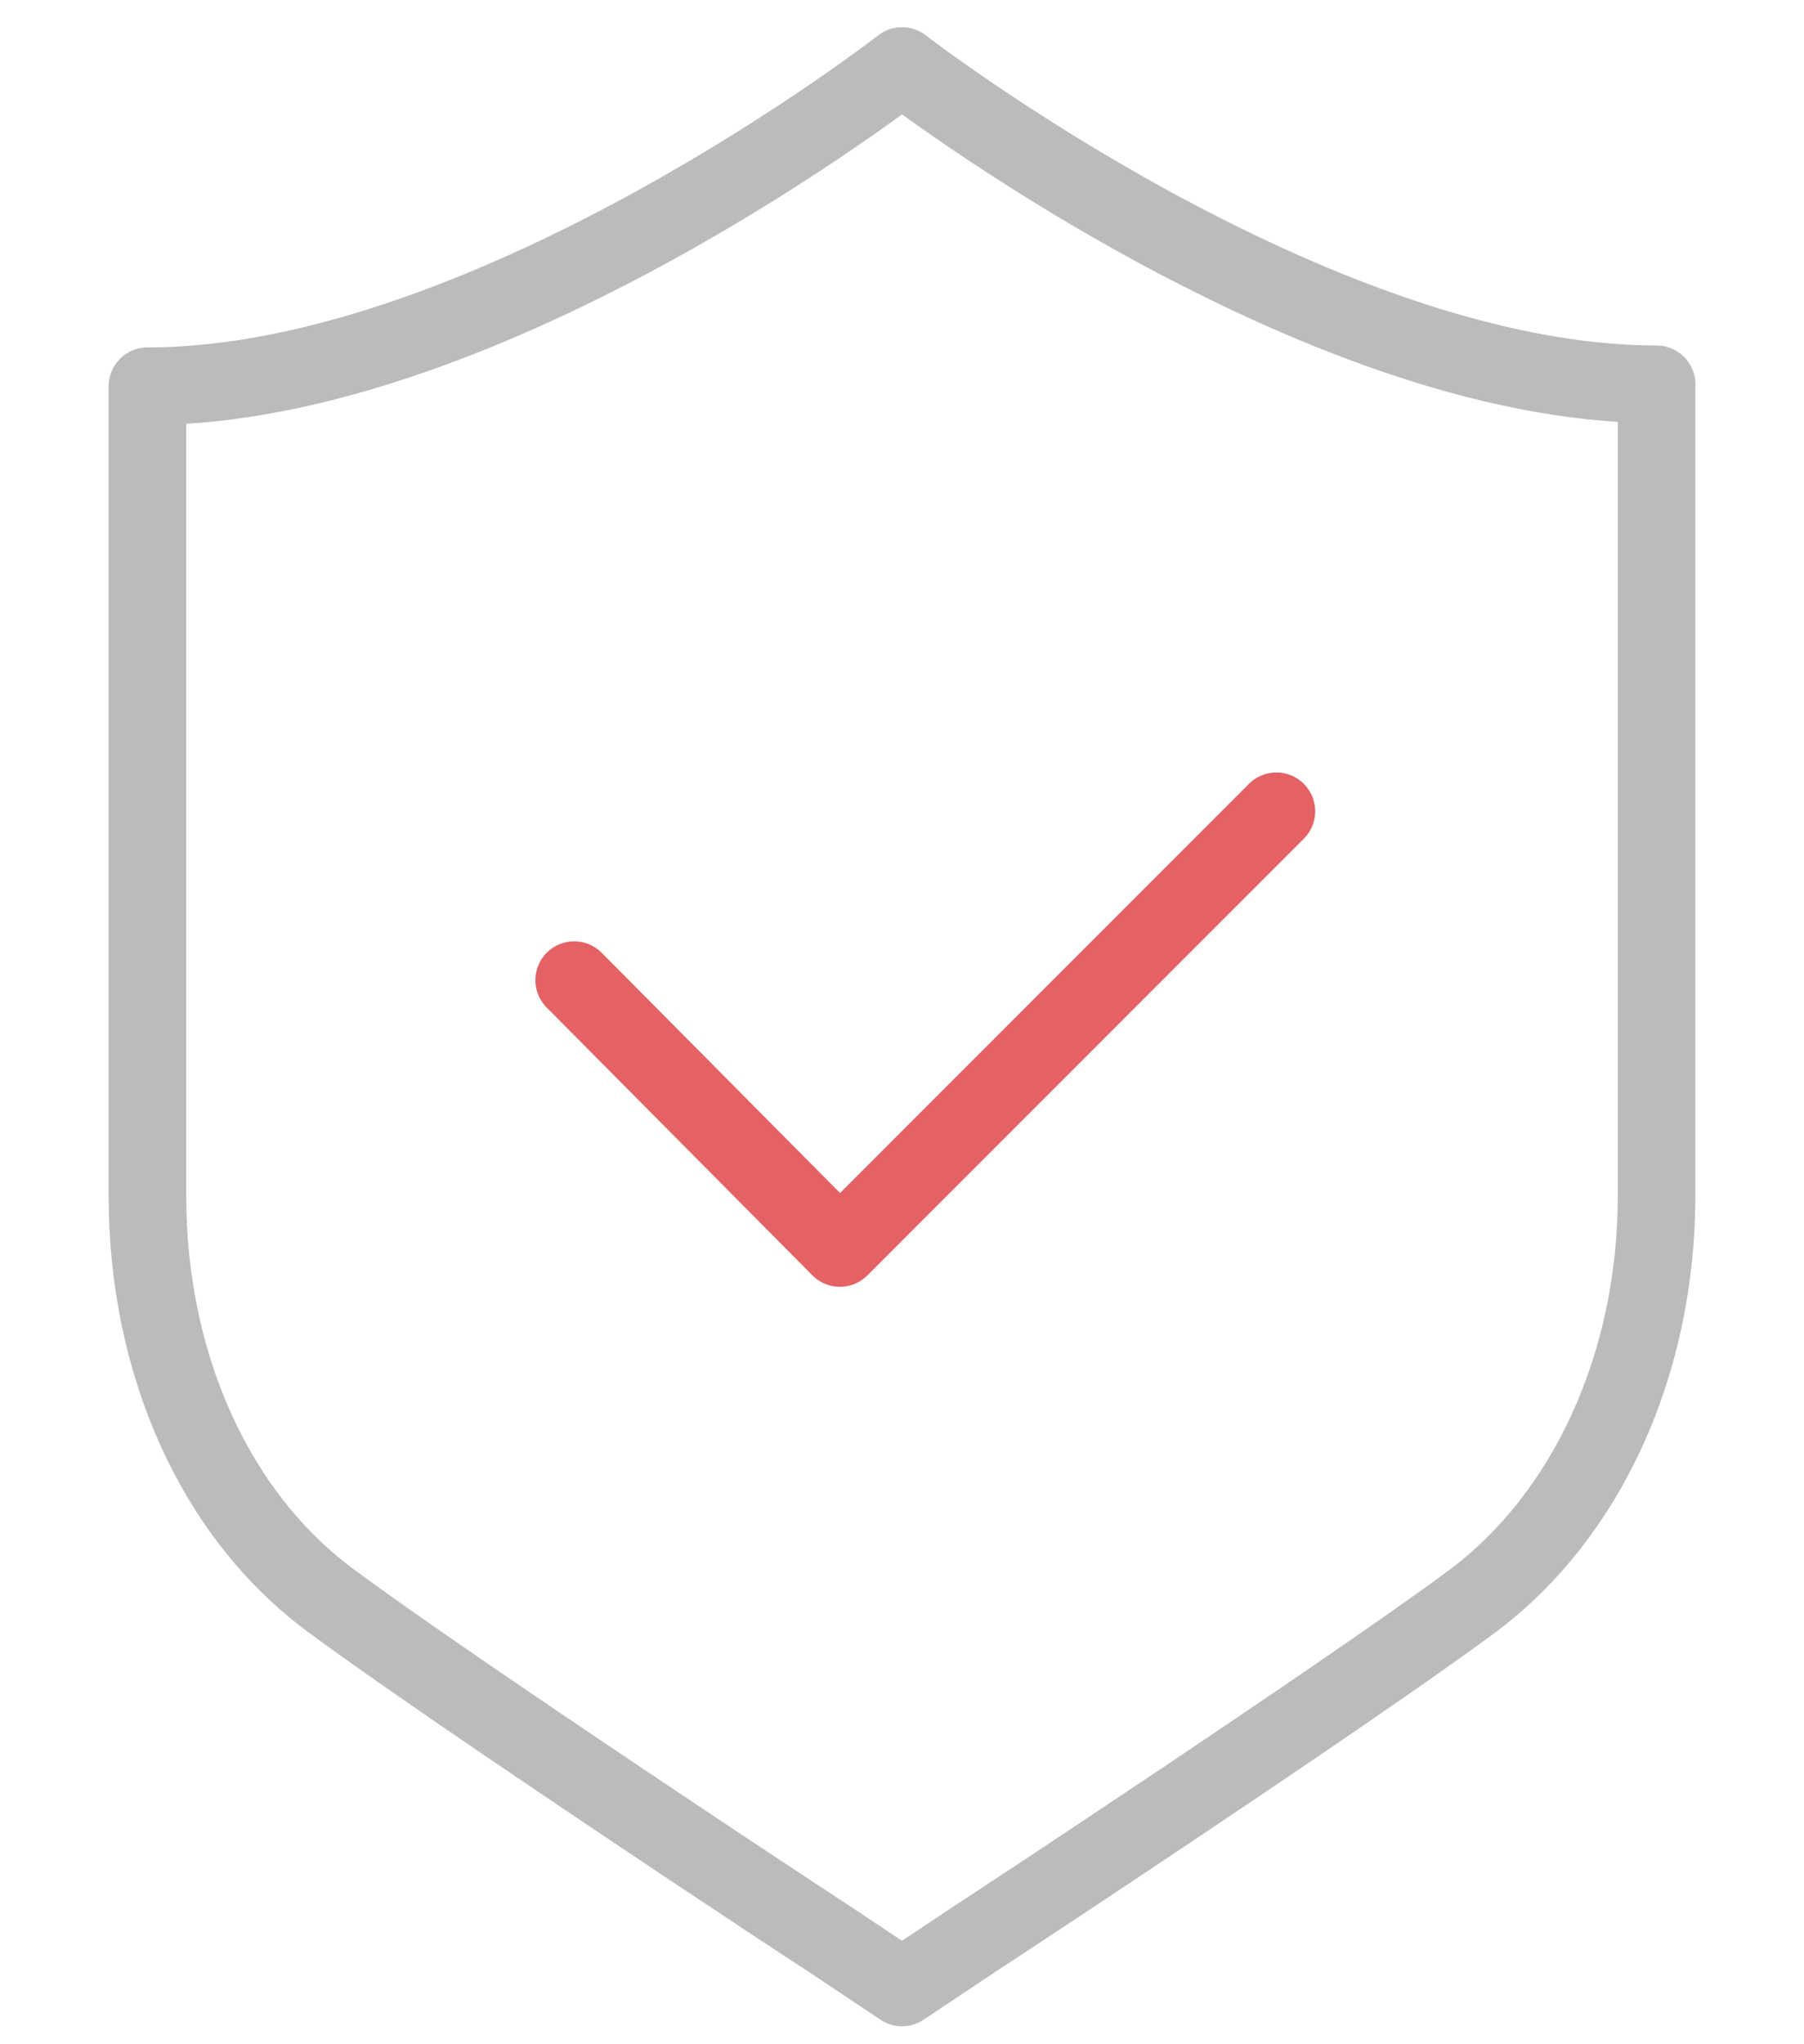
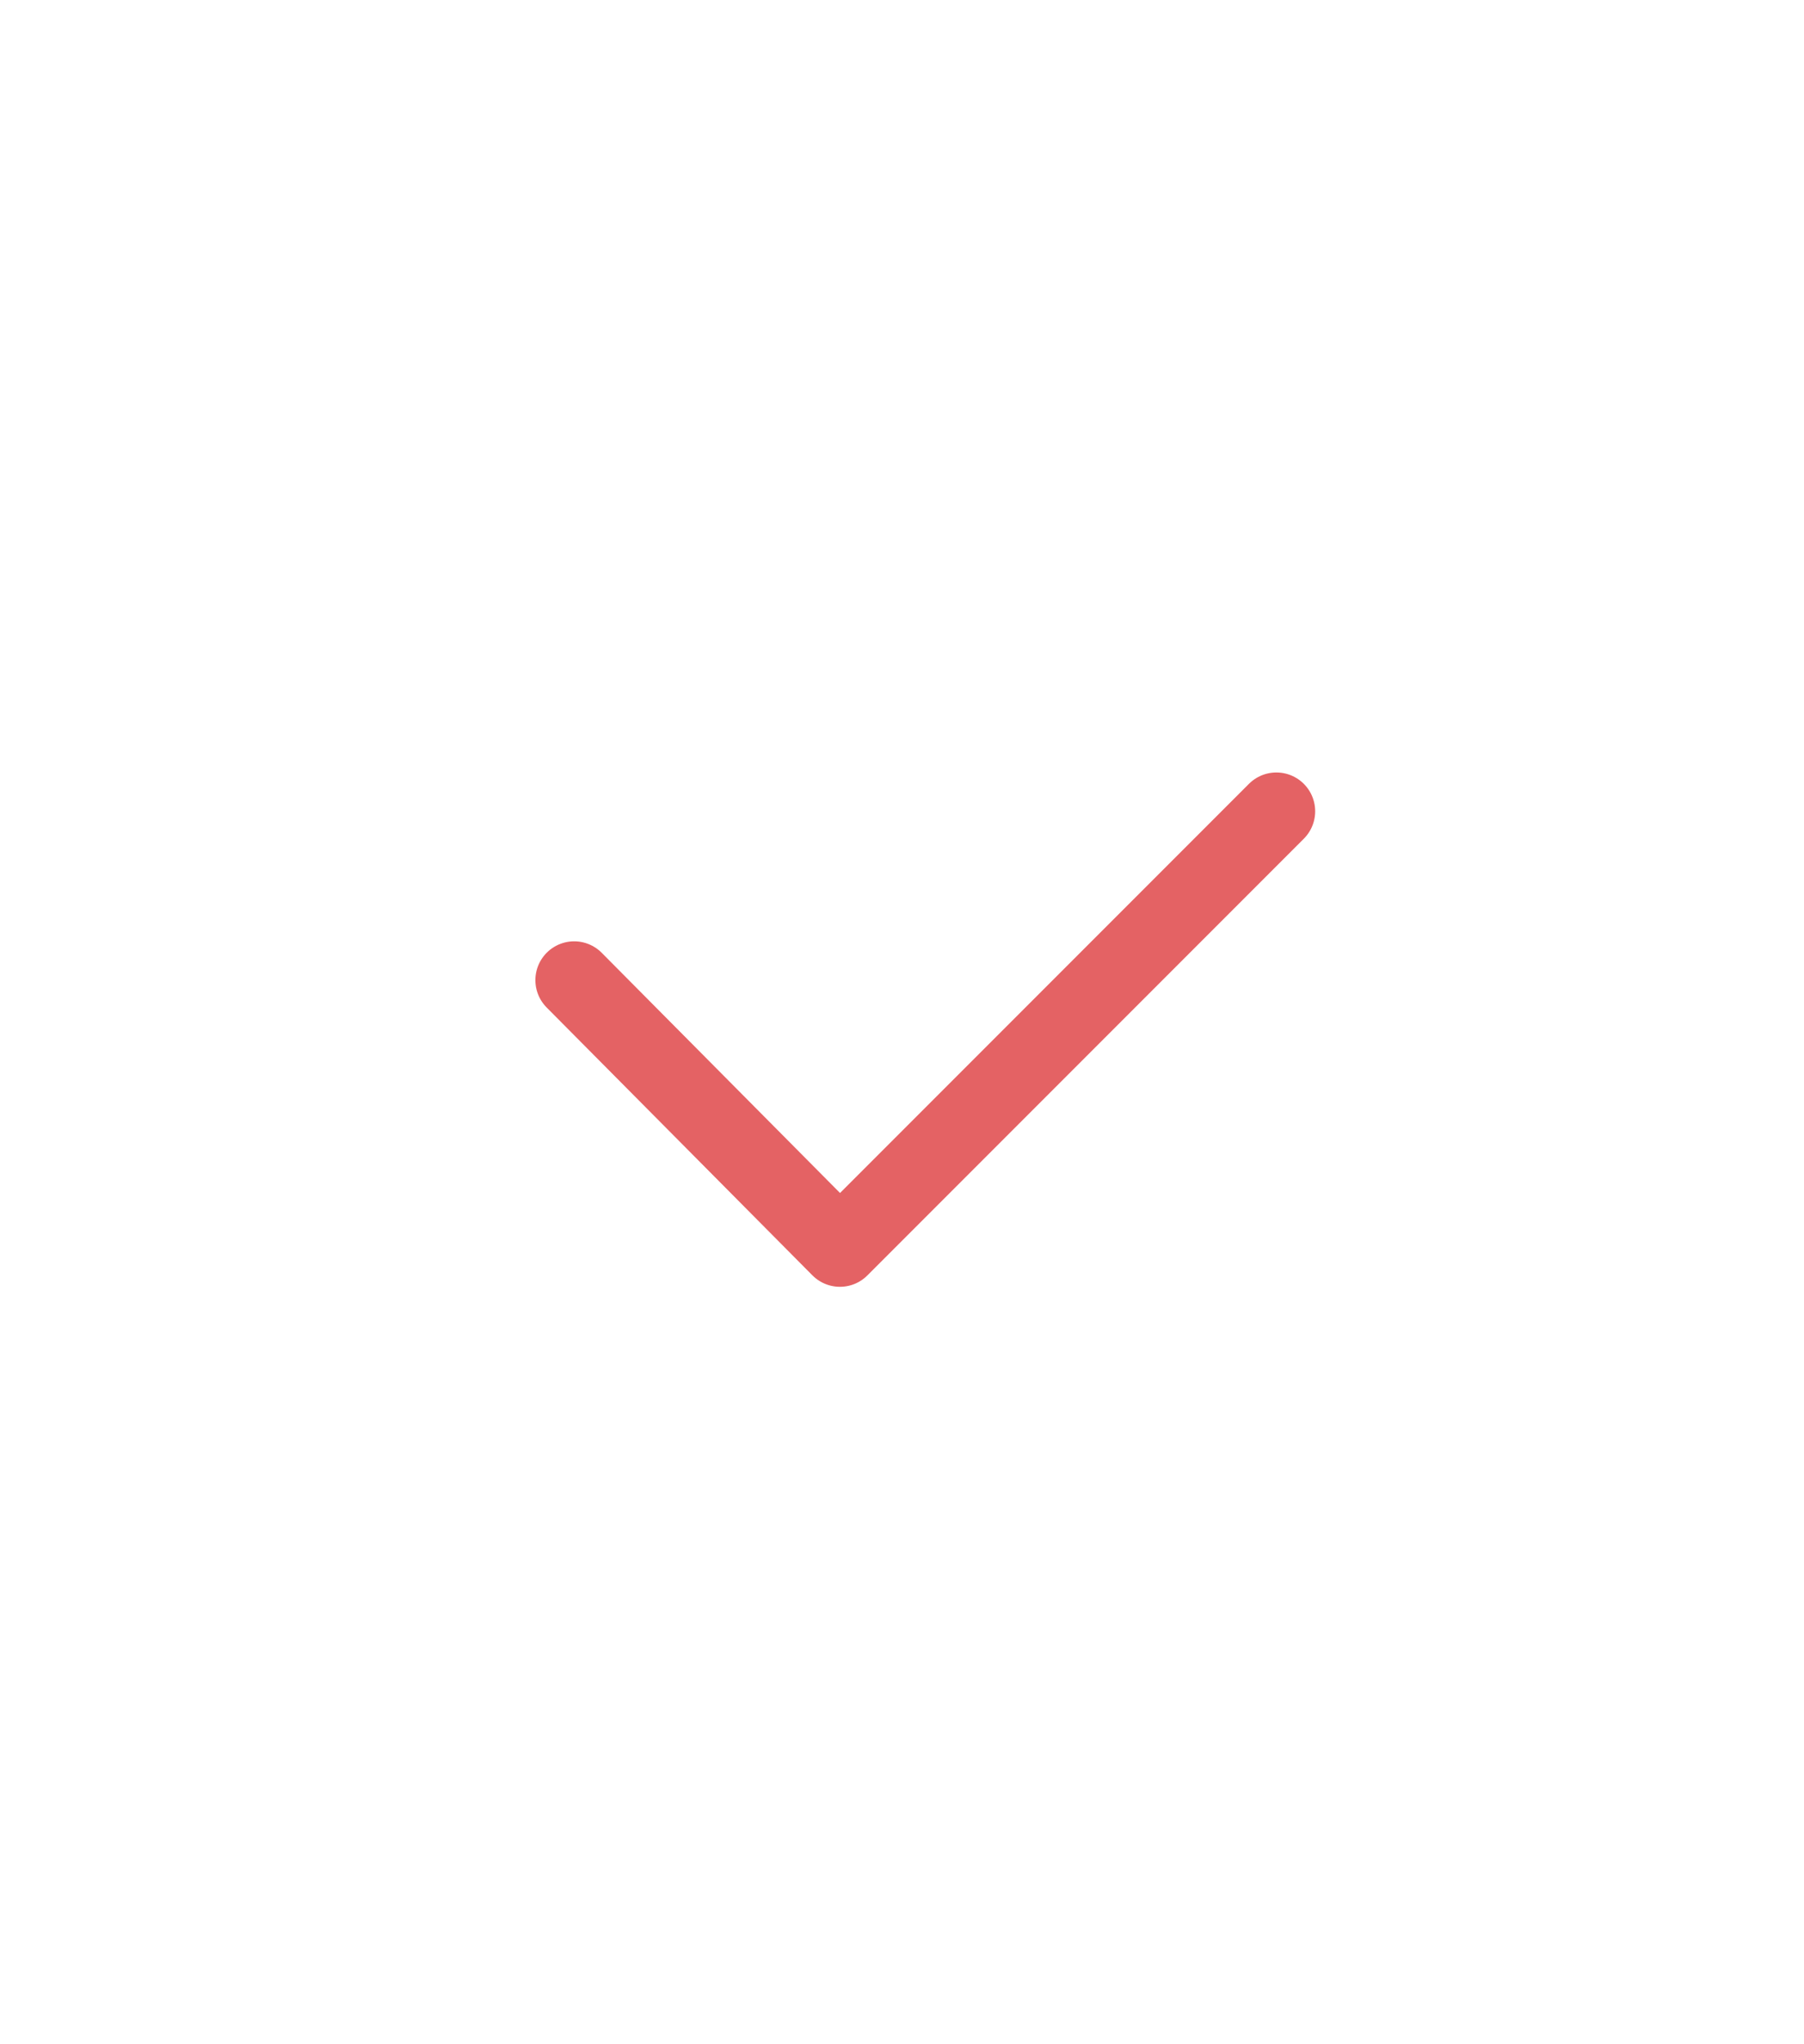
<svg xmlns="http://www.w3.org/2000/svg" version="1.1" id="Layer_1" x="0px" y="0px" viewBox="0 0 93 105.3" style="enable-background:new 0 0 93 105.3;" xml:space="preserve">
  <style type="text/css">
	.st0{fill:none;stroke:#E46264;stroke-width:4;stroke-linecap:round;stroke-linejoin:round;stroke-miterlimit:10;}
	.st1{fill:none;stroke:#BBBBBB;stroke-width:4;stroke-linecap:round;stroke-linejoin:round;stroke-miterlimit:10;}
</style>
  <polyline class="st0" points="29.6,50.5 43.3,64.3 65.8,41.8 " />
-   <path class="st1" d="M46.5,3.4c0,0-21.2,16.5-38.9,16.5v41.7c0,8.7,3.5,16.5,9.5,20.9c6.2,4.6,24.7,16.8,25.5,17.3l3.9,2.6l3.9-2.6  c0.8-0.5,19.3-12.7,25.5-17.3c5.9-4.4,9.5-12.2,9.5-20.9V19.8C67.7,19.8,46.5,3.4,46.5,3.4z" />
</svg>